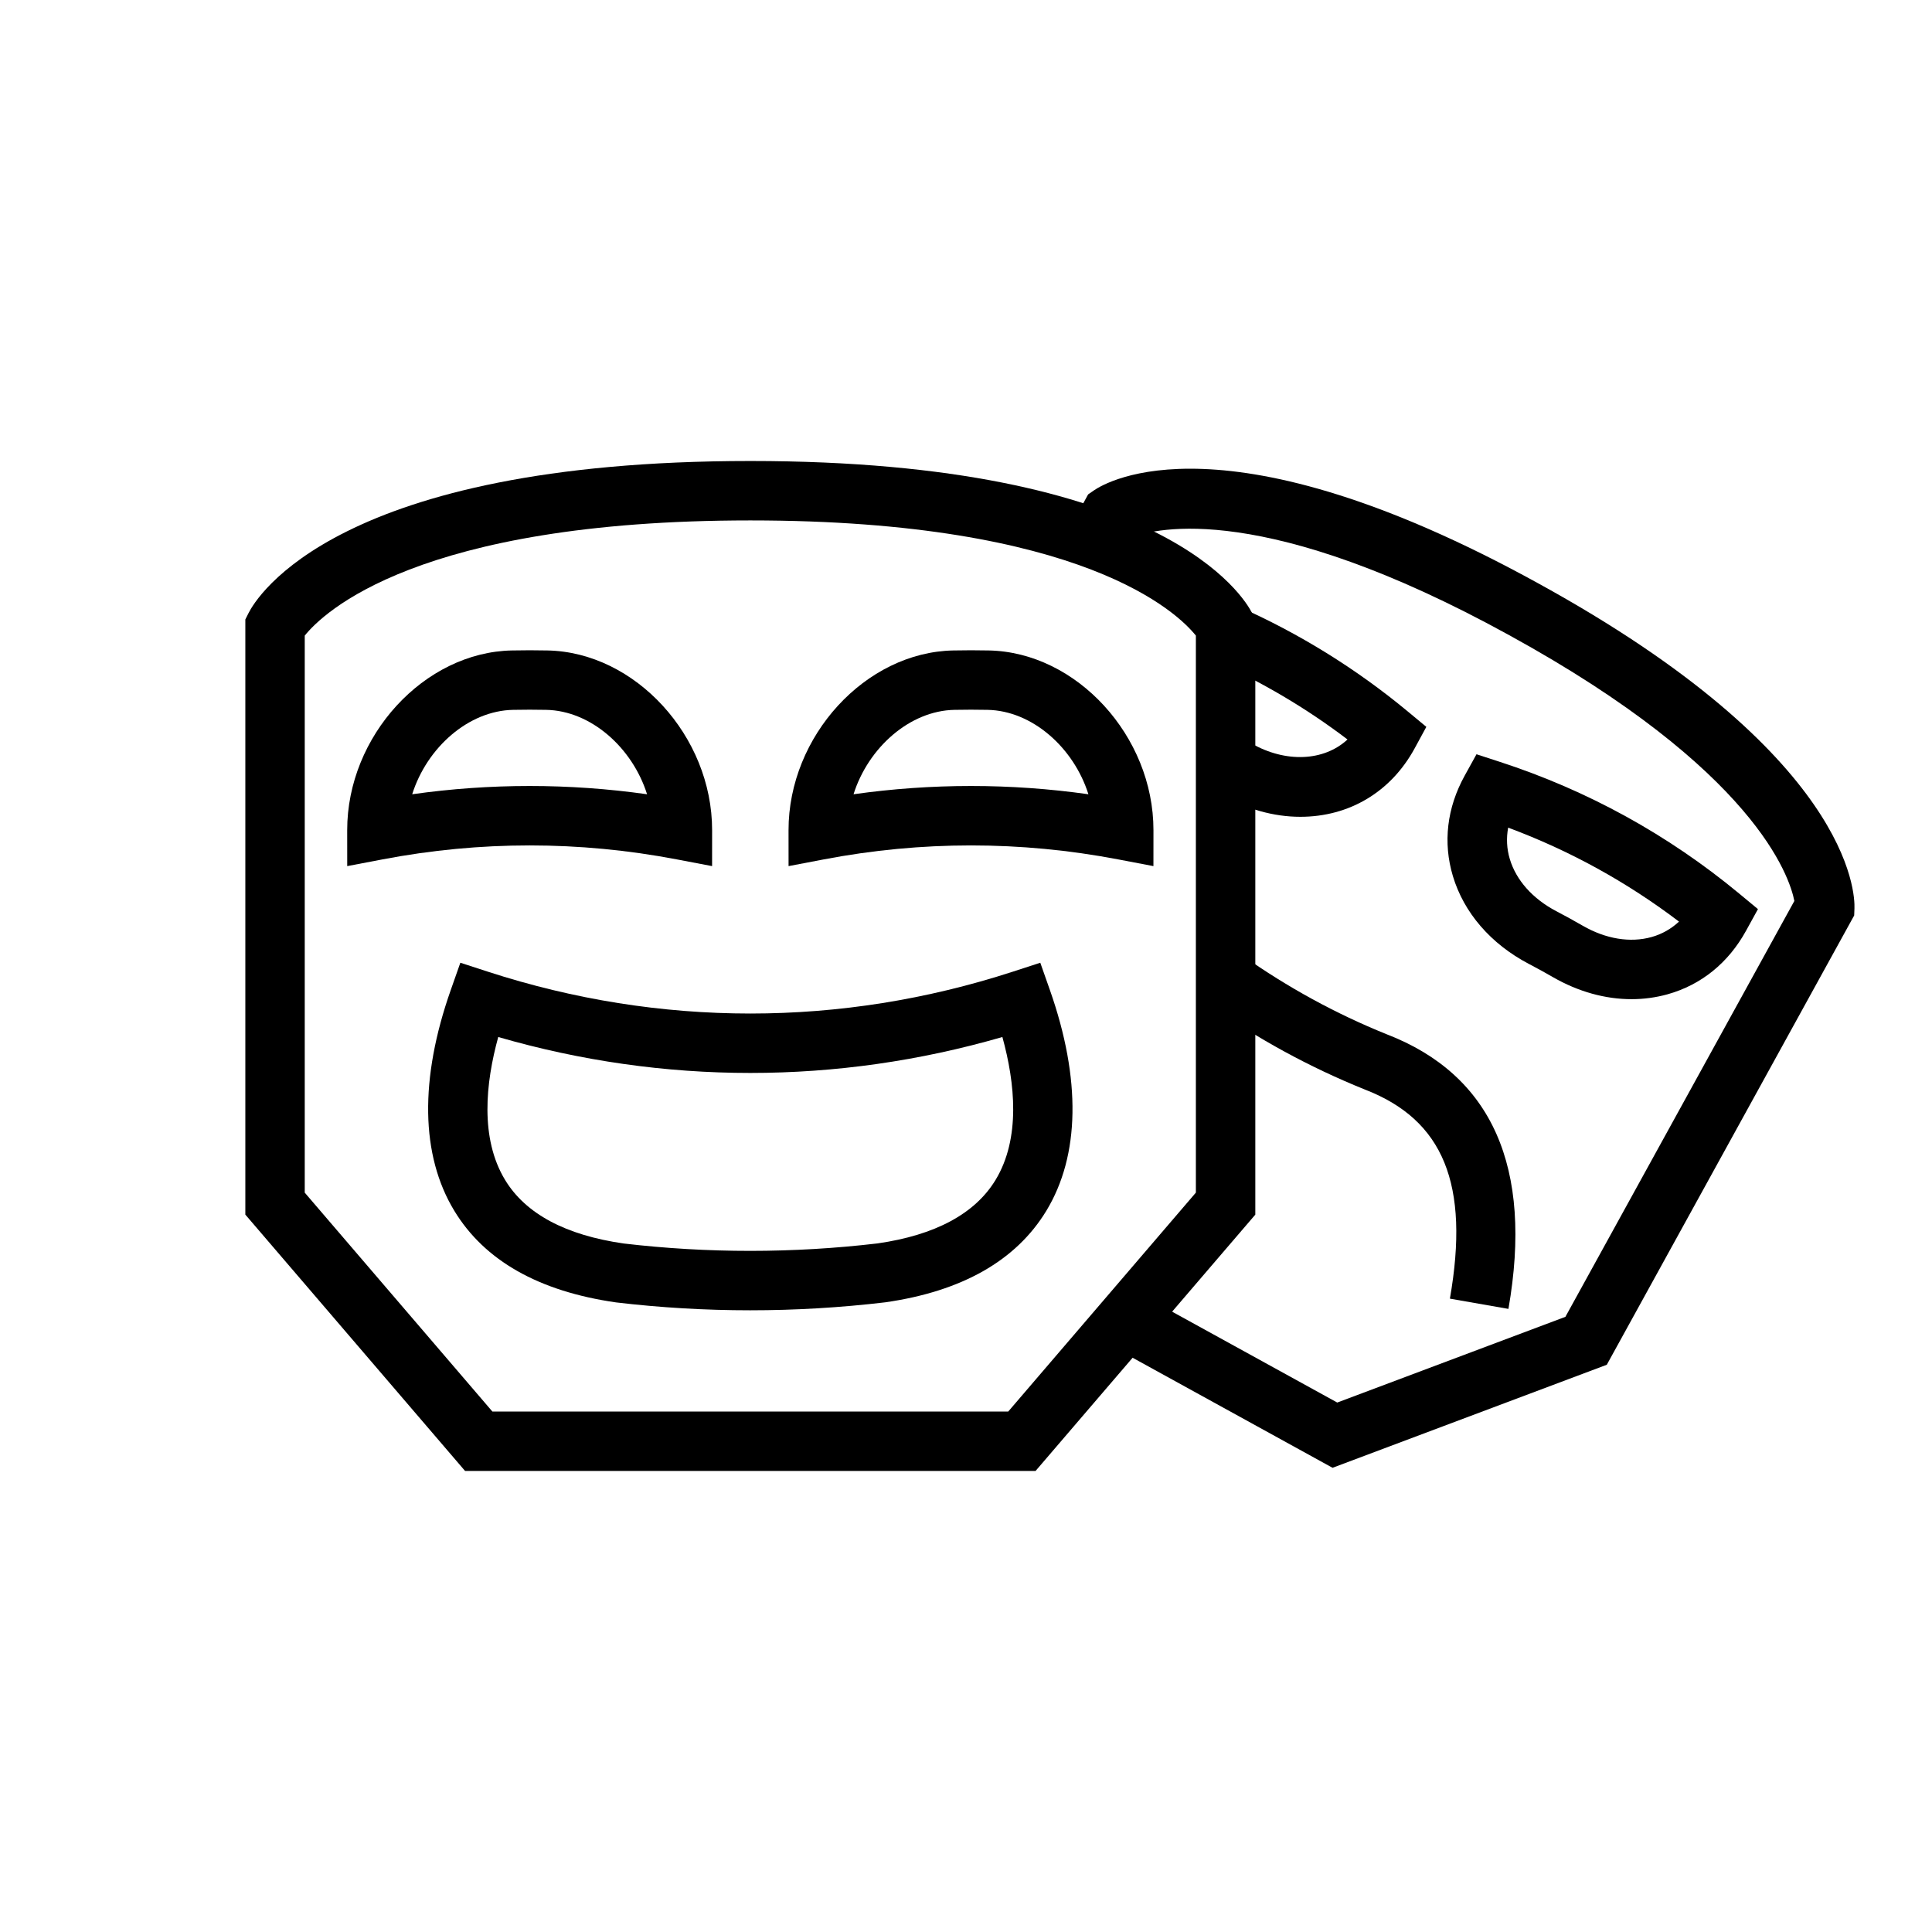
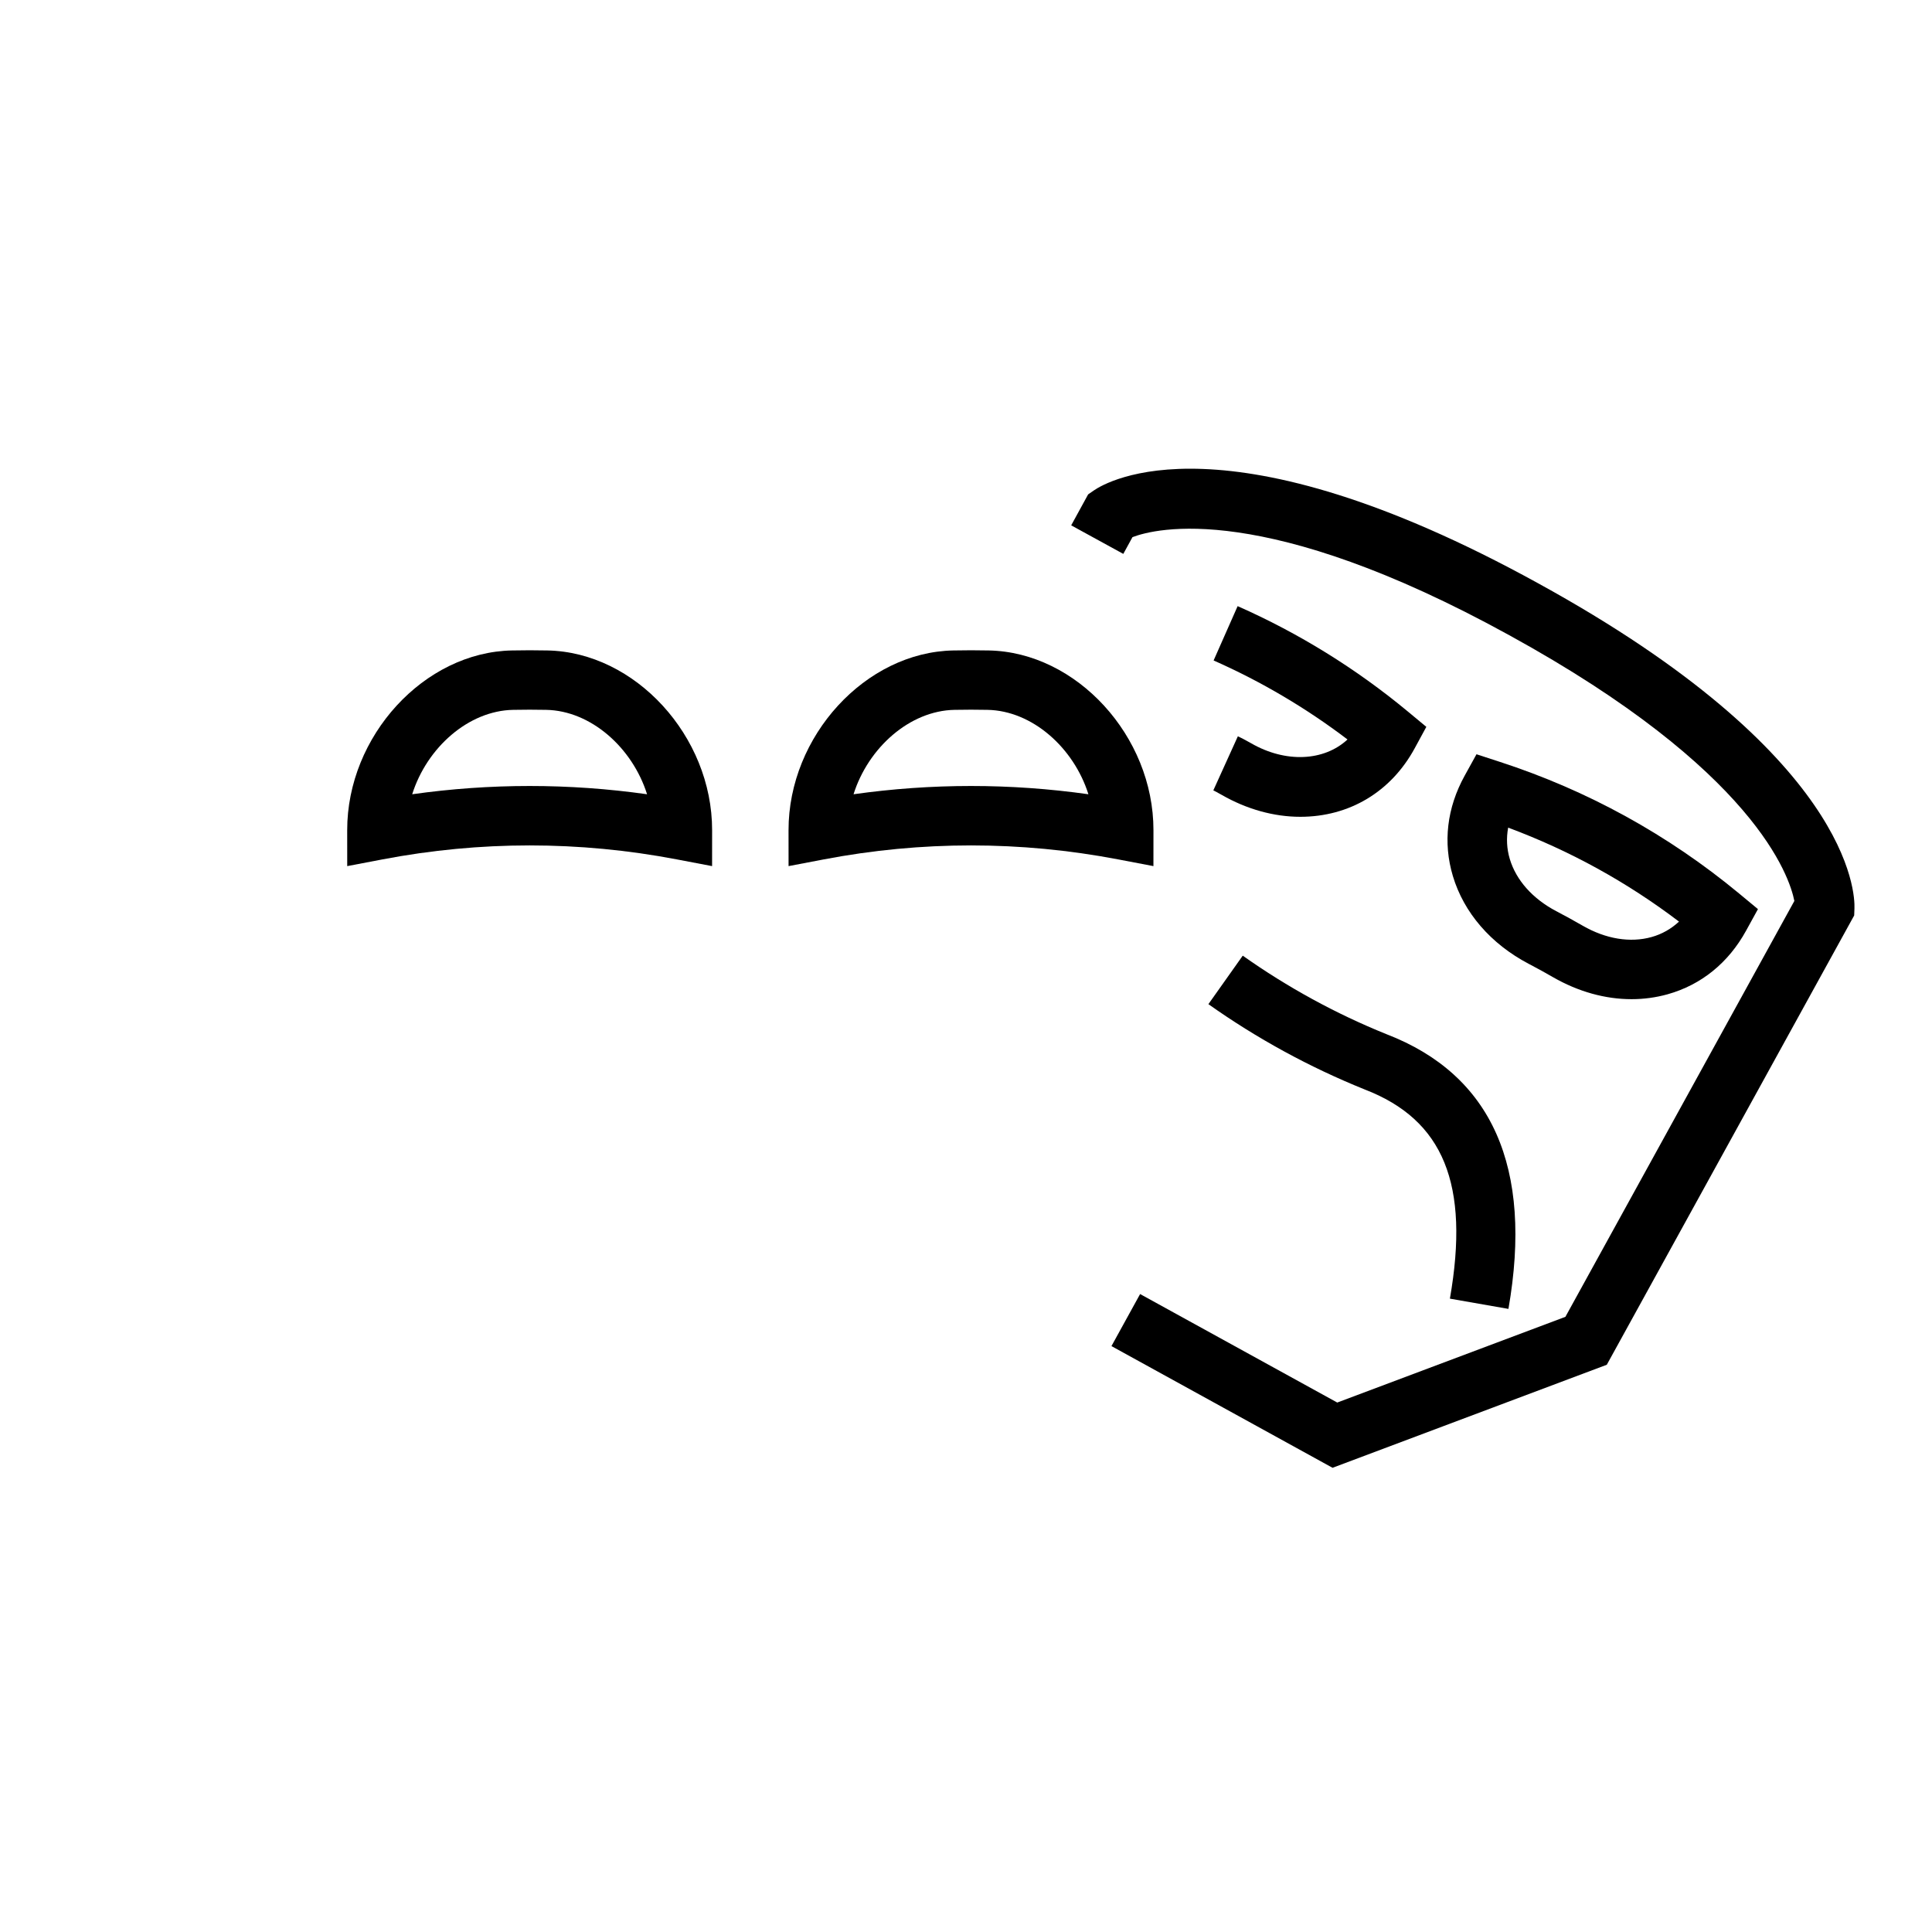
<svg xmlns="http://www.w3.org/2000/svg" fill="#000000" width="800px" height="800px" version="1.1" viewBox="144 144 512 512">
  <g>
    <path d="m488.59 360.46c-7.012 0-14.215-2.012-20.832-5.812l-0.66-0.363c-0.516-0.293-1.016-0.578-1.555-0.824l6.504-14.336c0.938 0.426 1.82 0.906 2.731 1.414l0.824 0.457c9.102 5.231 19.273 4.754 25.5-1.027-10.961-8.332-22.871-15.363-35.484-20.938l6.367-14.398c16.219 7.164 31.363 16.539 45.027 27.859l4.981 4.133-3.09 5.684c-6.273 11.539-17.312 18.152-30.312 18.152z" />
    <path d="m576.36 408.79c-6.949 0-14.074-1.969-20.758-5.805-2.152-1.246-4.32-2.438-6.512-3.578-10.039-5.289-17.16-13.543-20.062-23.242-2.66-8.875-1.582-18.066 3.113-26.582l3.144-5.695 6.188 2.012c23.238 7.562 44.57 19.293 63.391 34.871l5.012 4.152-3.137 5.703c-4.684 8.531-11.879 14.359-20.793 16.863-3.113 0.867-6.328 1.301-9.586 1.301zm-32.68-45.457c-0.523 2.789-0.383 5.598 0.43 8.309 1.684 5.625 6.051 10.527 12.293 13.816 2.367 1.234 4.719 2.531 7.059 3.879 6.098 3.504 12.57 4.57 18.234 2.984 2.731-0.766 5.172-2.148 7.258-4.086-13.824-10.5-29-18.848-45.273-24.902z" />
    <path d="m543.75 490.87-15.512-2.715c5.297-30.289-1.676-47.391-22.602-55.445-14.66-5.914-28.551-13.504-41.398-22.602l9.102-12.848c11.848 8.387 24.66 15.387 38.07 20.801 27.977 10.773 38.898 35.285 32.34 72.809z" />
    <path d="m497.14 532.98-58.594-32.25 7.594-13.793 52.246 28.75 60.461-22.715 60.676-110.21c-1.254-6.402-10.332-34.637-75.531-70.414-64.797-35.68-93.758-28.34-99.875-26l-2.43 4.438-13.809-7.566 4.488-8.199 1.531-1.059c3.32-2.285 34.754-21.062 117.68 24.59 83.012 45.551 84.031 82.168 83.871 86.191l-0.07 1.859-65.559 119.07z" />
    <path d="m332.71 373.53-9.34-1.781c-25.875-4.941-52.137-4.941-78.012 0l-9.34 1.781-0.008-9.504c-0.023-24.957 20.395-47.219 43.688-47.648 3.113-0.066 6.234-0.066 9.348 0 23.277 0.426 43.695 22.691 43.672 47.648zm-48.348-21.234c10.387 0 20.773 0.73 31.117 2.191-3.891-12.344-14.891-22.152-26.746-22.367-2.922-0.059-5.828-0.059-8.734 0-11.871 0.215-22.871 10.023-26.762 22.367 10.352-1.461 20.738-2.191 31.125-2.191z" />
    <path d="m449.67 373.53-9.34-1.781c-25.875-4.941-52.137-4.941-78.012 0l-9.34 1.781-0.008-9.504c-0.023-24.957 20.395-47.219 43.688-47.648 3.106-0.066 6.227-0.066 9.348 0 23.277 0.426 43.695 22.691 43.672 47.648zm-48.348-21.234c10.387 0 20.773 0.73 31.117 2.191-3.891-12.344-14.891-22.152-26.746-22.367-2.922-0.059-5.828-0.059-8.734 0-11.871 0.215-22.871 10.023-26.762 22.367 10.355-1.461 20.738-2.191 31.125-2.191z" />
-     <path d="m342.79 491.24c-11.887 0-23.746-0.695-35.523-2.086-20.512-2.934-34.871-11.098-42.875-24.289-8.91-14.691-9.234-34.914-0.945-58.48l2.551-7.25 7.305 2.375c45.496 14.781 93.59 14.781 139.08 0l7.305-2.375 2.551 7.25c8.289 23.566 7.965 43.789-0.945 58.48-8.004 13.191-22.363 21.355-42.68 24.262-11.926 1.41-23.887 2.113-35.824 2.113zm-66.75-72.422c-3.367 12.219-4.867 26.855 1.812 37.879 5.441 8.969 16.02 14.633 31.449 16.844 22.188 2.609 44.887 2.613 67.273-0.027 15.238-2.184 25.816-7.848 31.258-16.816 6.68-11.023 5.18-25.66 1.812-37.879-43.863 12.699-89.742 12.699-133.61 0z" />
-     <path d="m418.43 533.82h-151.18l-58.234-67.934v-157.72l0.832-1.66c2.066-4.129 23.34-40.336 132.99-40.336 109.66 0 130.93 36.207 133 40.336l0.832 1.66v157.72zm-143.94-15.746h136.7l49.73-58.02v-147.61c-4.75-5.934-29.797-30.527-118.08-30.527s-113.33 24.594-118.08 30.527v147.62z" />
  </g>
</svg>